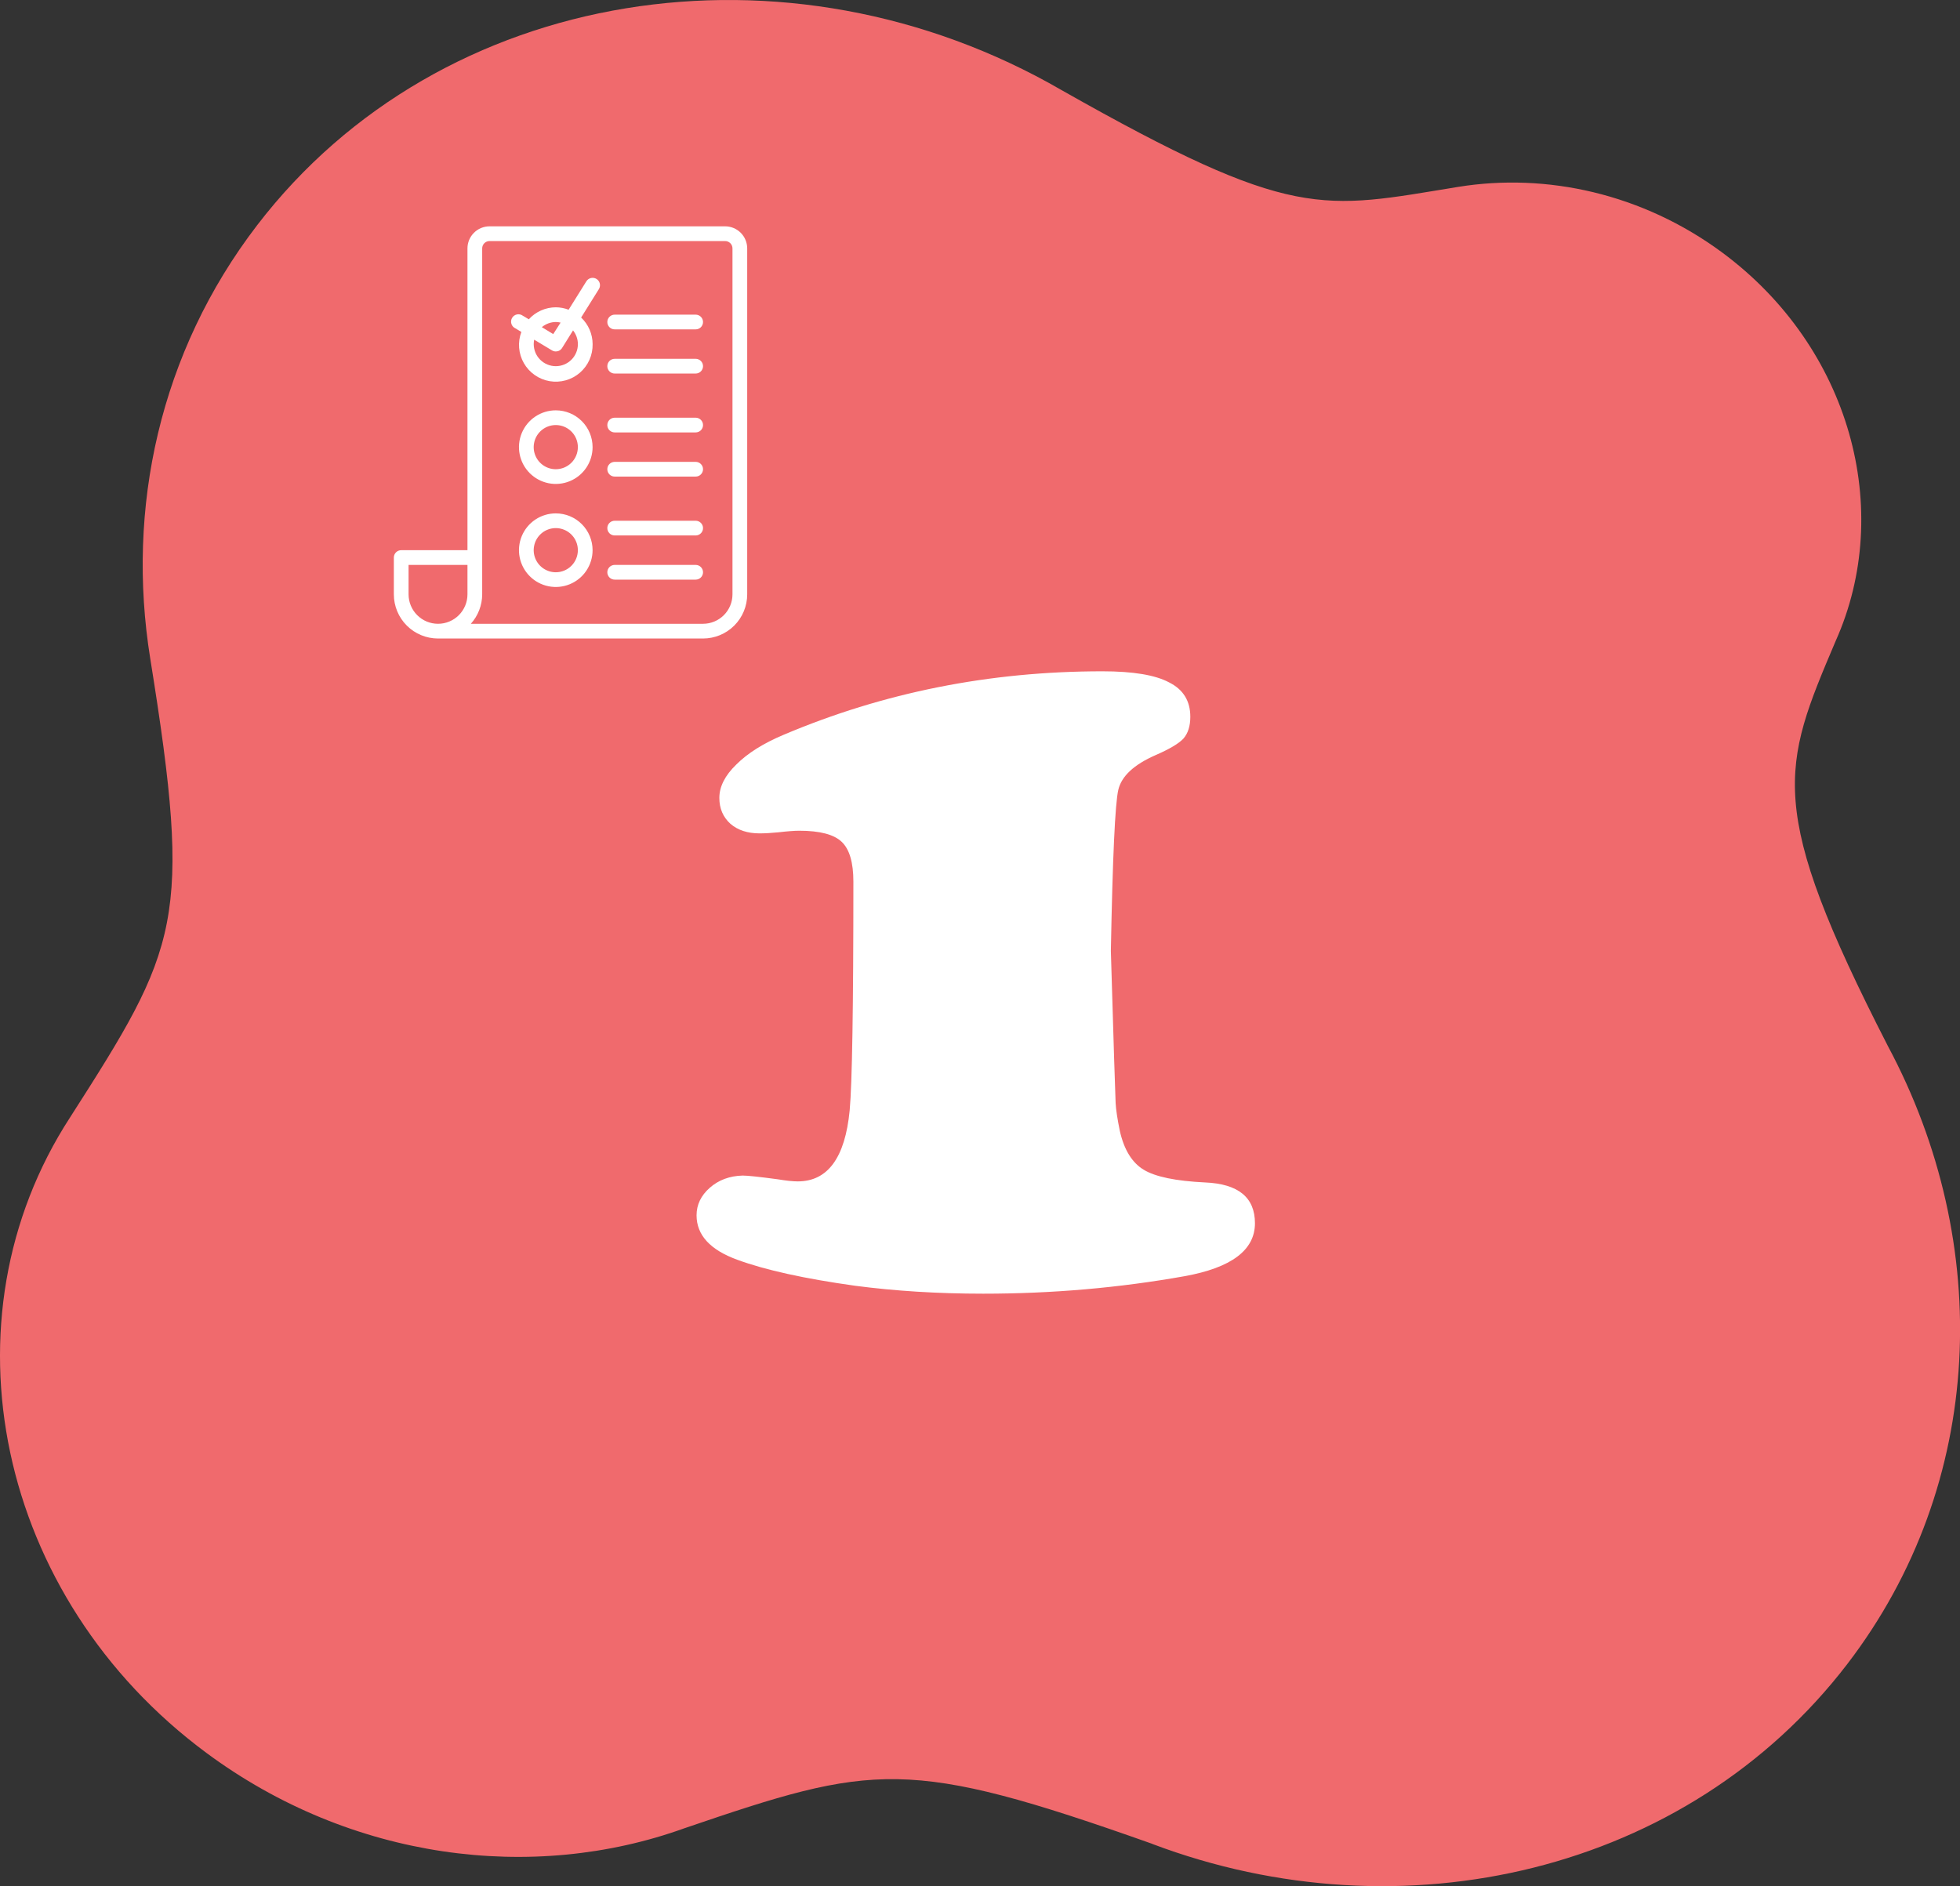
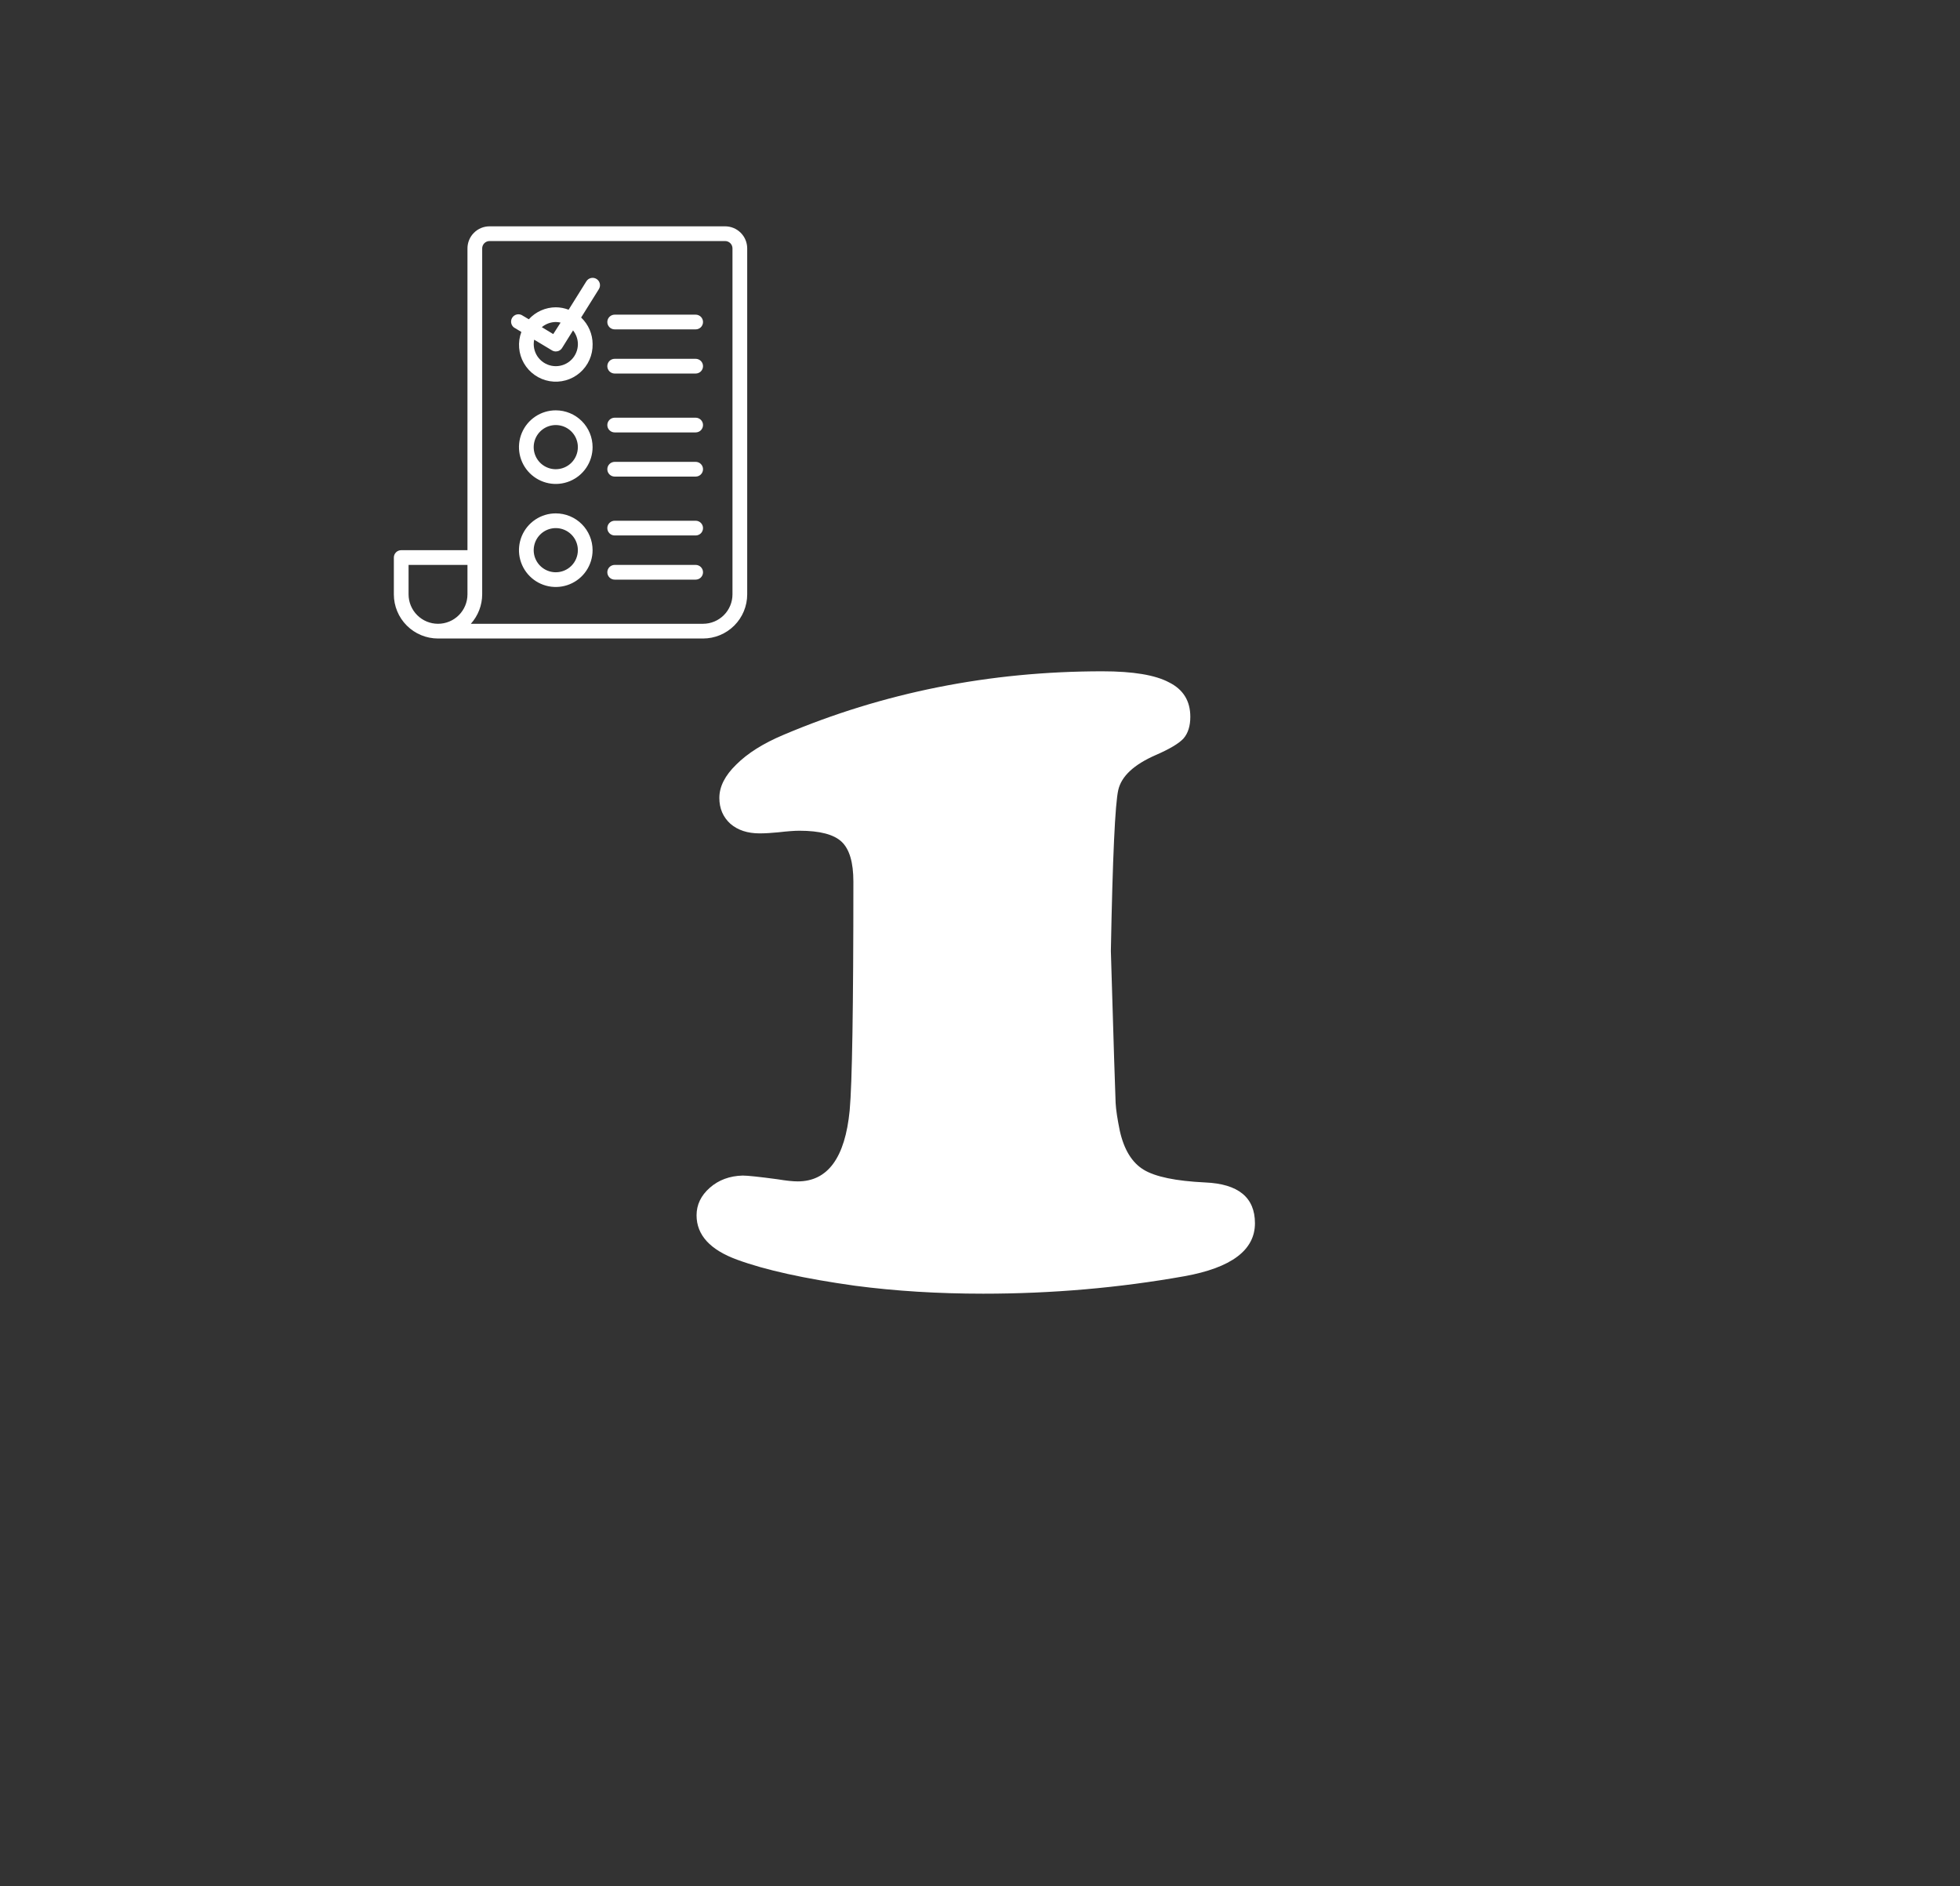
<svg xmlns="http://www.w3.org/2000/svg" fill="none" viewBox="0 0 213 205" height="205" width="213">
  <rect x="0" y="0" width="213" height="205" fill="#333333" stroke="none" />
  <g clip-path="url(#clip0_259_227)">
-     <path fill="#F06A6D" d="M125.223 200.41C98.562 190.956 94.976 191.686 74.363 198.721C57.892 204.653 38.189 202.18 22.462 190.546C-0.418 173.619 -6.642 143.406 7.608 121.461C19.452 102.956 20.929 100.154 16.331 71.602C13.693 55.26 17.343 38.306 27.943 24.482C47.934 -1.597 85.64 -7.41 115.357 9.79C140.616 24.098 143.598 22.73 158.479 20.311C168.057 18.76 178.489 21.041 187.147 27.438C201.109 37.767 205.856 55.433 199.493 69.659C193.631 83.465 191.838 87.69 205.169 113.705C216.641 135.157 215.815 161.218 200.747 180.873C183.357 203.548 152.395 210.684 125.223 200.419V200.41Z" />
    <path fill="white" d="M80.707 127.773C81.245 127.773 82.511 127.908 84.507 128.176C85.428 128.33 86.157 128.407 86.695 128.407C89.957 128.407 91.838 125.835 92.337 120.692C92.606 117.775 92.74 109.484 92.74 95.82C92.74 93.748 92.318 92.308 91.474 91.502C90.629 90.696 89.094 90.293 86.868 90.293C86.33 90.293 85.563 90.351 84.565 90.466C83.797 90.543 83.125 90.581 82.55 90.581C81.245 90.581 80.189 90.236 79.383 89.545C78.577 88.816 78.174 87.875 78.174 86.724C78.174 85.496 78.788 84.287 80.016 83.097C81.245 81.868 82.953 80.794 85.14 79.873C96.002 75.267 107.556 72.964 119.799 72.964C123.139 72.964 125.557 73.367 127.054 74.173C128.589 74.941 129.356 76.188 129.356 77.915C129.356 78.913 129.107 79.7 128.608 80.276C128.109 80.813 127.111 81.408 125.614 82.06C123.235 83.097 121.872 84.363 121.527 85.86C121.181 87.357 120.912 93.191 120.721 103.362C121.028 113.649 121.2 119.157 121.239 119.886C121.277 120.615 121.431 121.632 121.699 122.937C122.16 124.971 123.023 126.372 124.29 127.14C125.557 127.908 127.783 128.368 130.969 128.522C134.576 128.675 136.38 130.153 136.38 132.955C136.38 135.872 133.828 137.791 128.723 138.712C121.623 139.979 114.33 140.612 106.845 140.612C101.933 140.612 97.288 140.324 92.913 139.748C87.424 138.981 83.164 138.04 80.132 136.927C77.176 135.853 75.698 134.241 75.698 132.091C75.698 130.94 76.178 129.942 77.138 129.097C78.097 128.253 79.287 127.812 80.707 127.773Z" />
    <path fill="white" d="M78.801 24.6H53.201C52.564 24.6 51.954 24.852 51.504 25.303C51.054 25.753 50.801 26.363 50.801 27V59.8H43.601C43.389 59.8 43.185 59.884 43.035 60.034C42.885 60.184 42.801 60.387 42.801 60.6V64.6C42.801 65.873 43.306 67.094 44.207 67.994C45.107 68.894 46.328 69.4 47.601 69.4H76.401C77.674 69.4 78.895 68.894 79.795 67.994C80.695 67.094 81.201 65.873 81.201 64.6V27C81.201 26.363 80.948 25.753 80.498 25.303C80.048 24.852 79.437 24.6 78.801 24.6ZM50.801 64.6C50.801 65.448 50.464 66.262 49.864 66.862C49.263 67.463 48.45 67.8 47.601 67.8C46.752 67.8 45.938 67.463 45.338 66.862C44.738 66.262 44.401 65.448 44.401 64.6V61.4H50.801V64.6ZM79.601 64.6C79.601 65.448 79.264 66.262 78.663 66.862C78.063 67.463 77.249 67.8 76.401 67.8H51.169C51.959 66.921 52.398 65.782 52.401 64.6V27C52.401 26.787 52.485 26.584 52.635 26.434C52.785 26.284 52.989 26.2 53.201 26.2H78.801C79.013 26.2 79.216 26.284 79.367 26.434C79.516 26.584 79.601 26.787 79.601 27V64.6Z" />
    <path fill="white" d="M60.398 44.6C59.607 44.6 58.834 44.834 58.176 45.274C57.518 45.713 57.006 46.338 56.703 47.069C56.4 47.8 56.321 48.604 56.475 49.38C56.63 50.156 57.011 50.869 57.57 51.428C58.129 51.987 58.842 52.368 59.618 52.523C60.394 52.677 61.198 52.598 61.929 52.295C62.66 51.992 63.285 51.48 63.724 50.822C64.164 50.164 64.398 49.391 64.398 48.6C64.398 47.539 63.977 46.521 63.227 45.771C62.477 45.021 61.459 44.6 60.398 44.6ZM60.398 51C59.924 51 59.46 50.859 59.065 50.595C58.67 50.331 58.363 49.957 58.181 49.518C57.999 49.08 57.952 48.597 58.045 48.131C58.137 47.666 58.366 47.238 58.701 46.903C59.037 46.567 59.465 46.338 59.93 46.246C60.396 46.153 60.878 46.201 61.317 46.382C61.755 46.564 62.13 46.872 62.394 47.266C62.658 47.661 62.798 48.125 62.798 48.6C62.798 49.236 62.546 49.847 62.096 50.297C61.645 50.747 61.035 51 60.398 51Z" />
    <path fill="white" d="M60.398 55.8C59.607 55.8 58.834 56.034 58.176 56.474C57.518 56.913 57.006 57.538 56.703 58.269C56.4 59 56.321 59.804 56.475 60.58C56.63 61.356 57.011 62.069 57.57 62.628C58.129 63.188 58.842 63.569 59.618 63.723C60.394 63.877 61.198 63.798 61.929 63.495C62.66 63.193 63.285 62.68 63.724 62.022C64.164 61.364 64.398 60.591 64.398 59.8C64.398 58.739 63.977 57.721 63.227 56.971C62.477 56.221 61.459 55.8 60.398 55.8ZM60.398 62.2C59.924 62.2 59.46 62.059 59.065 61.795C58.67 61.532 58.363 61.157 58.181 60.718C57.999 60.28 57.952 59.797 58.045 59.332C58.137 58.866 58.366 58.438 58.701 58.103C59.037 57.767 59.465 57.538 59.93 57.446C60.396 57.353 60.878 57.401 61.317 57.583C61.755 57.764 62.13 58.072 62.394 58.466C62.658 58.861 62.798 59.325 62.798 59.8C62.798 60.436 62.546 61.047 62.096 61.497C61.645 61.947 61.035 62.2 60.398 62.2Z" />
    <path fill="white" d="M64.826 30.32C64.736 30.264 64.637 30.227 64.533 30.209C64.429 30.192 64.323 30.195 64.22 30.219C64.118 30.243 64.021 30.287 63.935 30.348C63.85 30.409 63.777 30.487 63.722 30.576L61.794 33.664C61.349 33.494 60.878 33.405 60.402 33.4C59.849 33.403 59.302 33.52 58.797 33.744C58.292 33.969 57.838 34.296 57.466 34.704L56.81 34.312C56.719 34.246 56.616 34.2 56.506 34.177C56.397 34.153 56.284 34.153 56.174 34.176C56.065 34.199 55.961 34.245 55.87 34.311C55.78 34.376 55.704 34.46 55.648 34.557C55.591 34.654 55.556 34.761 55.544 34.873C55.532 34.984 55.543 35.096 55.577 35.203C55.611 35.31 55.667 35.408 55.742 35.492C55.816 35.575 55.908 35.642 56.01 35.688L56.658 36.08C56.45 36.632 56.368 37.223 56.416 37.81C56.464 38.398 56.641 38.967 56.934 39.478C57.228 39.989 57.631 40.429 58.114 40.766C58.597 41.104 59.149 41.33 59.73 41.429C60.311 41.528 60.907 41.497 61.475 41.339C62.043 41.181 62.569 40.9 63.015 40.515C63.461 40.13 63.817 39.651 64.057 39.113C64.296 38.574 64.414 37.989 64.402 37.4C64.4 36.859 64.288 36.325 64.073 35.828C63.859 35.332 63.546 34.884 63.154 34.512L65.082 31.424C65.138 31.335 65.175 31.235 65.192 31.132C65.21 31.028 65.207 30.922 65.183 30.819C65.159 30.716 65.115 30.619 65.054 30.534C64.993 30.448 64.915 30.376 64.826 30.32ZM60.402 35C60.577 35.001 60.751 35.023 60.922 35.064L60.122 36.312L58.882 35.56C59.308 35.203 59.845 35.005 60.402 35ZM62.802 37.4C62.802 38.037 62.549 38.647 62.099 39.097C61.649 39.547 61.038 39.8 60.402 39.8C59.765 39.8 59.155 39.547 58.705 39.097C58.254 38.647 58.002 38.037 58.002 37.4C58.002 37.239 58.018 37.078 58.05 36.92L59.994 38.088C60.117 38.161 60.258 38.2 60.402 38.2C60.538 38.2 60.671 38.166 60.79 38.1C60.909 38.034 61.01 37.939 61.082 37.824L62.274 35.912C62.612 36.334 62.798 36.859 62.802 37.4Z" />
    <path fill="white" d="M75.6 34.2H66.8C66.588 34.2 66.384 34.285 66.234 34.434C66.084 34.584 66 34.788 66 35C66 35.212 66.084 35.416 66.234 35.566C66.384 35.716 66.588 35.8 66.8 35.8H75.6C75.812 35.8 76.016 35.716 76.166 35.566C76.316 35.416 76.4 35.212 76.4 35C76.4 34.788 76.316 34.584 76.166 34.434C76.016 34.285 75.812 34.2 75.6 34.2Z" />
    <path fill="white" d="M75.6 39H66.8C66.588 39 66.384 39.084 66.234 39.234C66.084 39.384 66 39.588 66 39.8C66 40.012 66.084 40.216 66.234 40.366C66.384 40.516 66.588 40.6 66.8 40.6H75.6C75.812 40.6 76.016 40.516 76.166 40.366C76.316 40.216 76.4 40.012 76.4 39.8C76.4 39.588 76.316 39.384 76.166 39.234C76.016 39.084 75.812 39 75.6 39Z" />
    <path fill="white" d="M75.6 45.4H66.8C66.588 45.4 66.384 45.485 66.234 45.635C66.084 45.785 66 45.988 66 46.2C66 46.413 66.084 46.616 66.234 46.766C66.384 46.916 66.588 47 66.8 47H75.6C75.812 47 76.016 46.916 76.166 46.766C76.316 46.616 76.4 46.413 76.4 46.2C76.4 45.988 76.316 45.785 76.166 45.635C76.016 45.485 75.812 45.4 75.6 45.4Z" />
    <path fill="white" d="M75.6 50.2H66.8C66.588 50.2 66.384 50.285 66.234 50.434C66.084 50.584 66 50.788 66 51C66 51.212 66.084 51.416 66.234 51.566C66.384 51.716 66.588 51.8 66.8 51.8H75.6C75.812 51.8 76.016 51.716 76.166 51.566C76.316 51.416 76.4 51.212 76.4 51C76.4 50.788 76.316 50.584 76.166 50.434C76.016 50.285 75.812 50.2 75.6 50.2Z" />
    <path fill="white" d="M75.6 56.6H66.8C66.588 56.6 66.384 56.684 66.234 56.834C66.084 56.984 66 57.187 66 57.4C66 57.612 66.084 57.815 66.234 57.965C66.384 58.115 66.588 58.2 66.8 58.2H75.6C75.812 58.2 76.016 58.115 76.166 57.965C76.316 57.815 76.4 57.612 76.4 57.4C76.4 57.187 76.316 56.984 76.166 56.834C76.016 56.684 75.812 56.6 75.6 56.6Z" />
    <path fill="white" d="M75.6 61.4H66.8C66.588 61.4 66.384 61.485 66.234 61.635C66.084 61.785 66 61.988 66 62.2C66 62.413 66.084 62.616 66.234 62.766C66.384 62.916 66.588 63 66.8 63H75.6C75.812 63 76.016 62.916 76.166 62.766C76.316 62.616 76.4 62.413 76.4 62.2C76.4 61.988 76.316 61.785 76.166 61.635C76.016 61.485 75.812 61.4 75.6 61.4Z" />
  </g>
  <defs>
    <clipPath id="clip0_259_227">
      <rect fill="white" height="205" width="213" />
    </clipPath>
  </defs>
</svg>